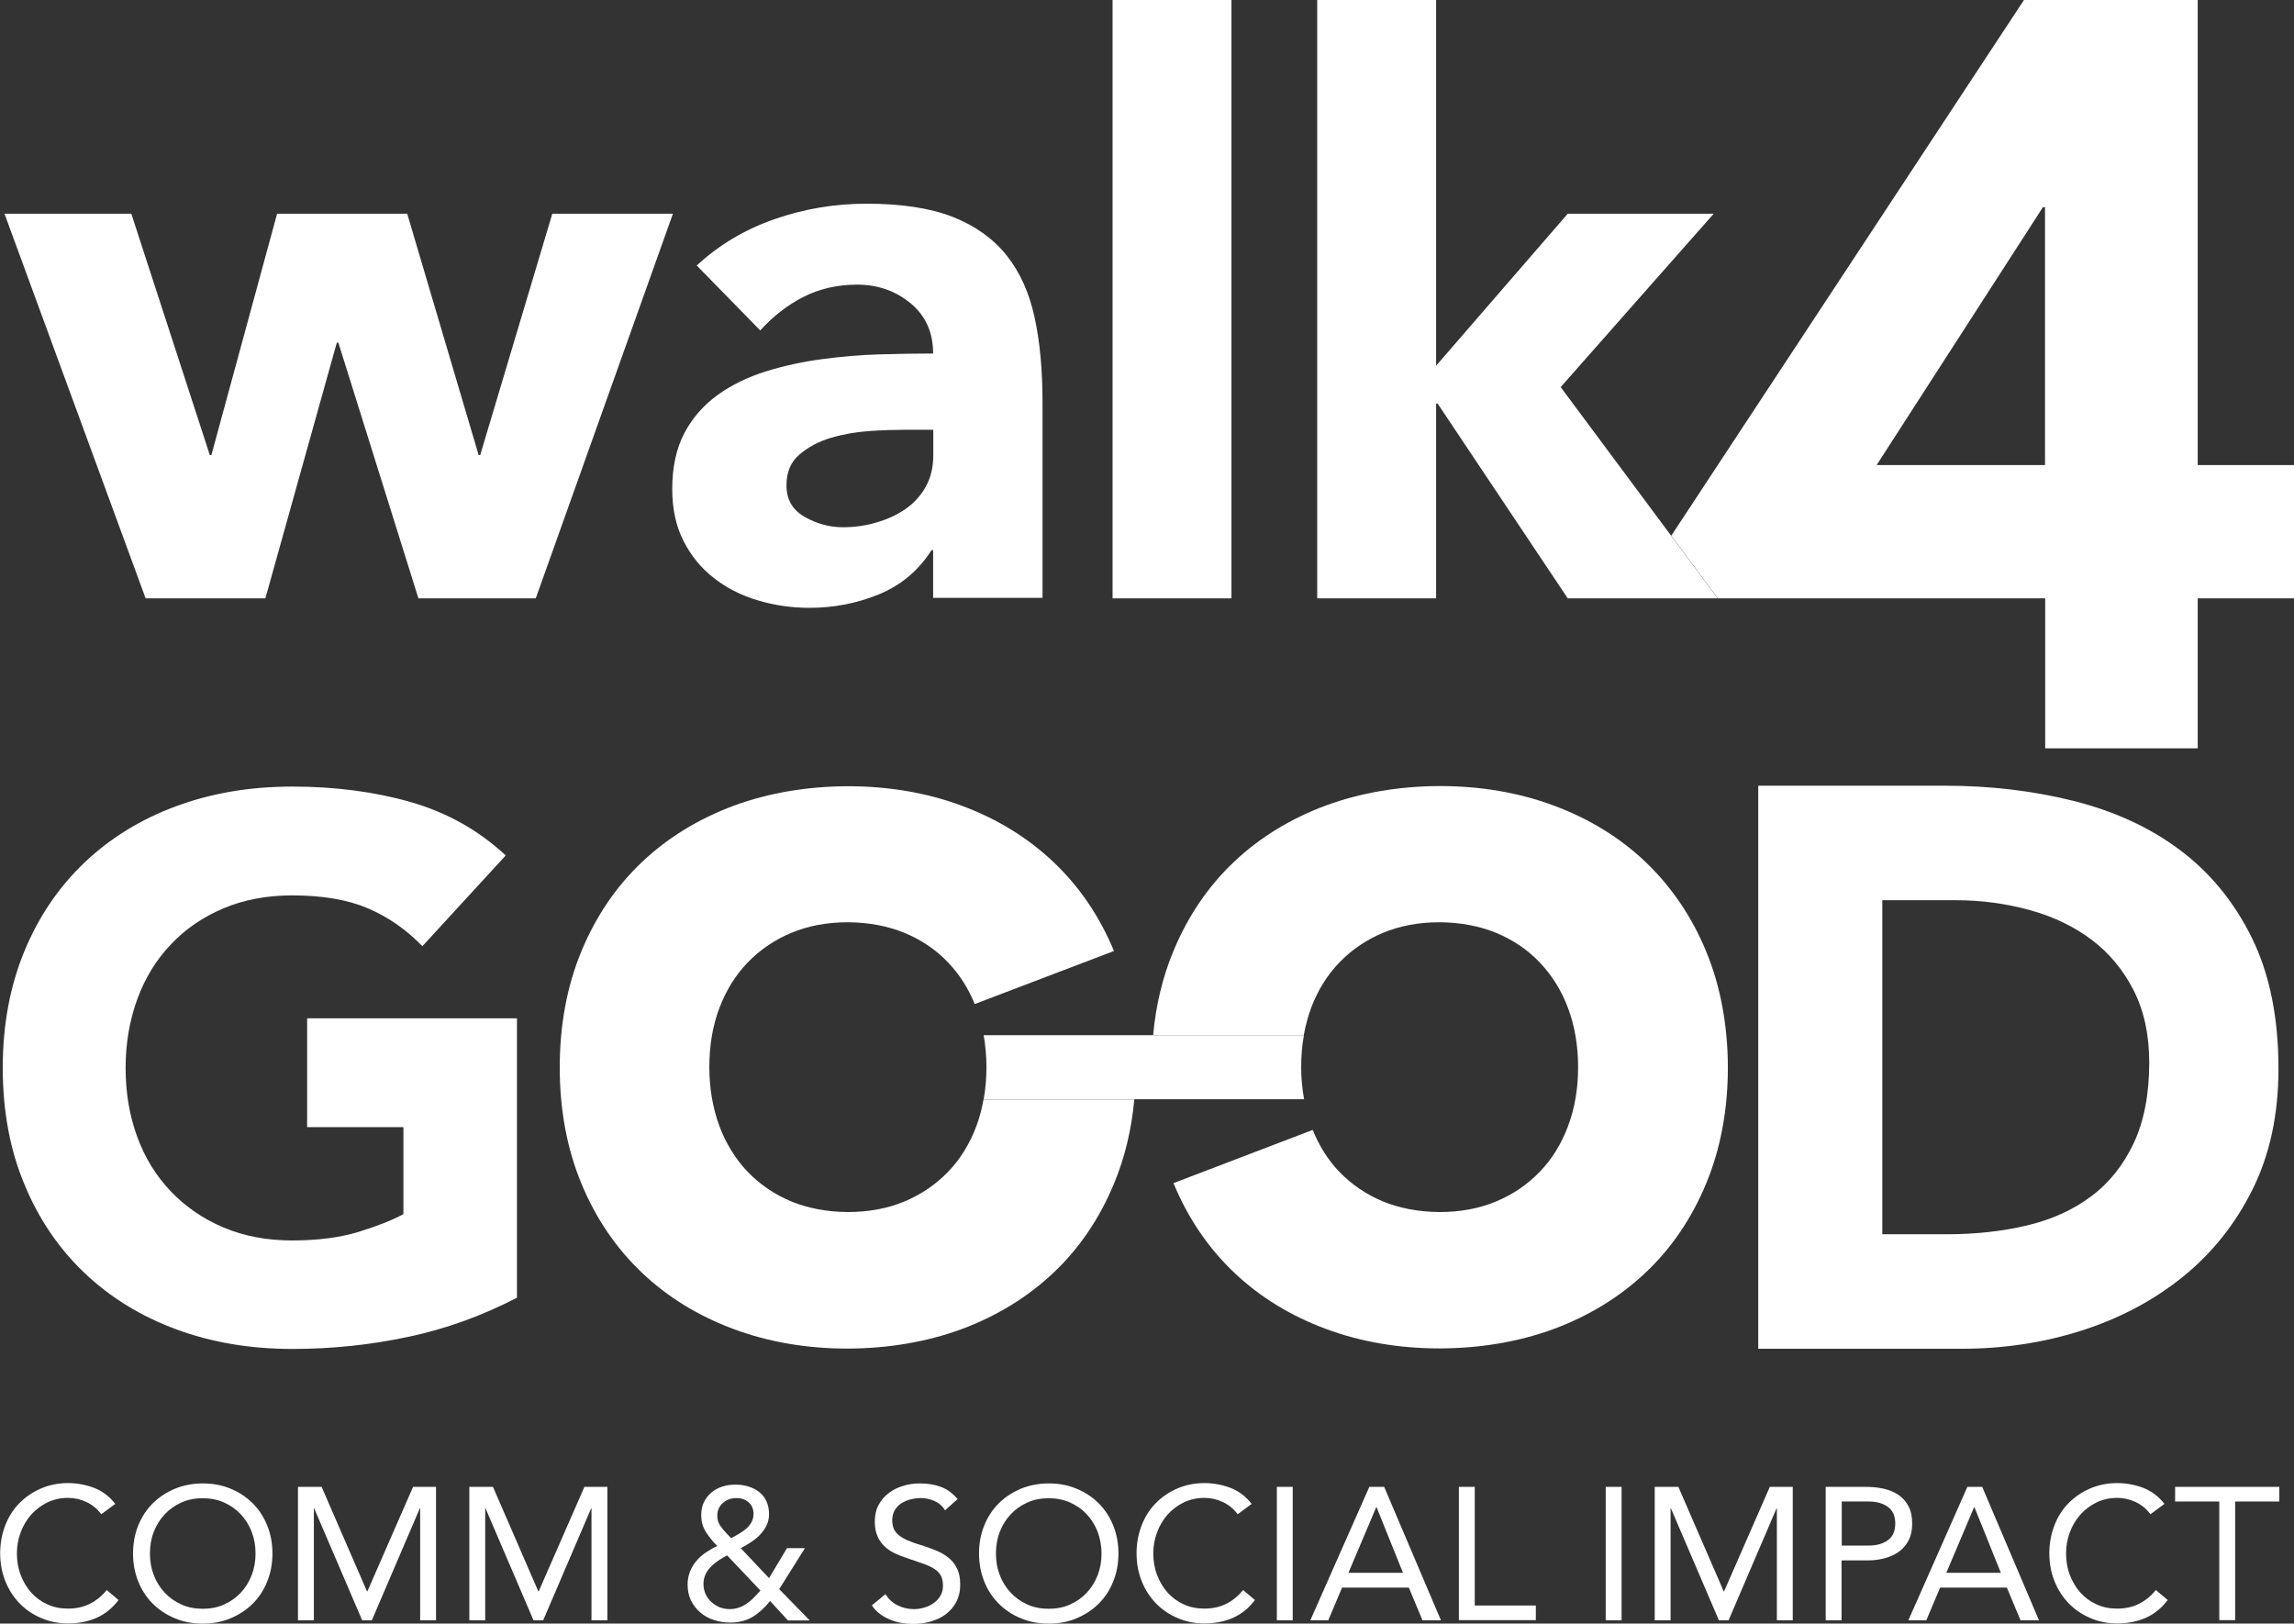
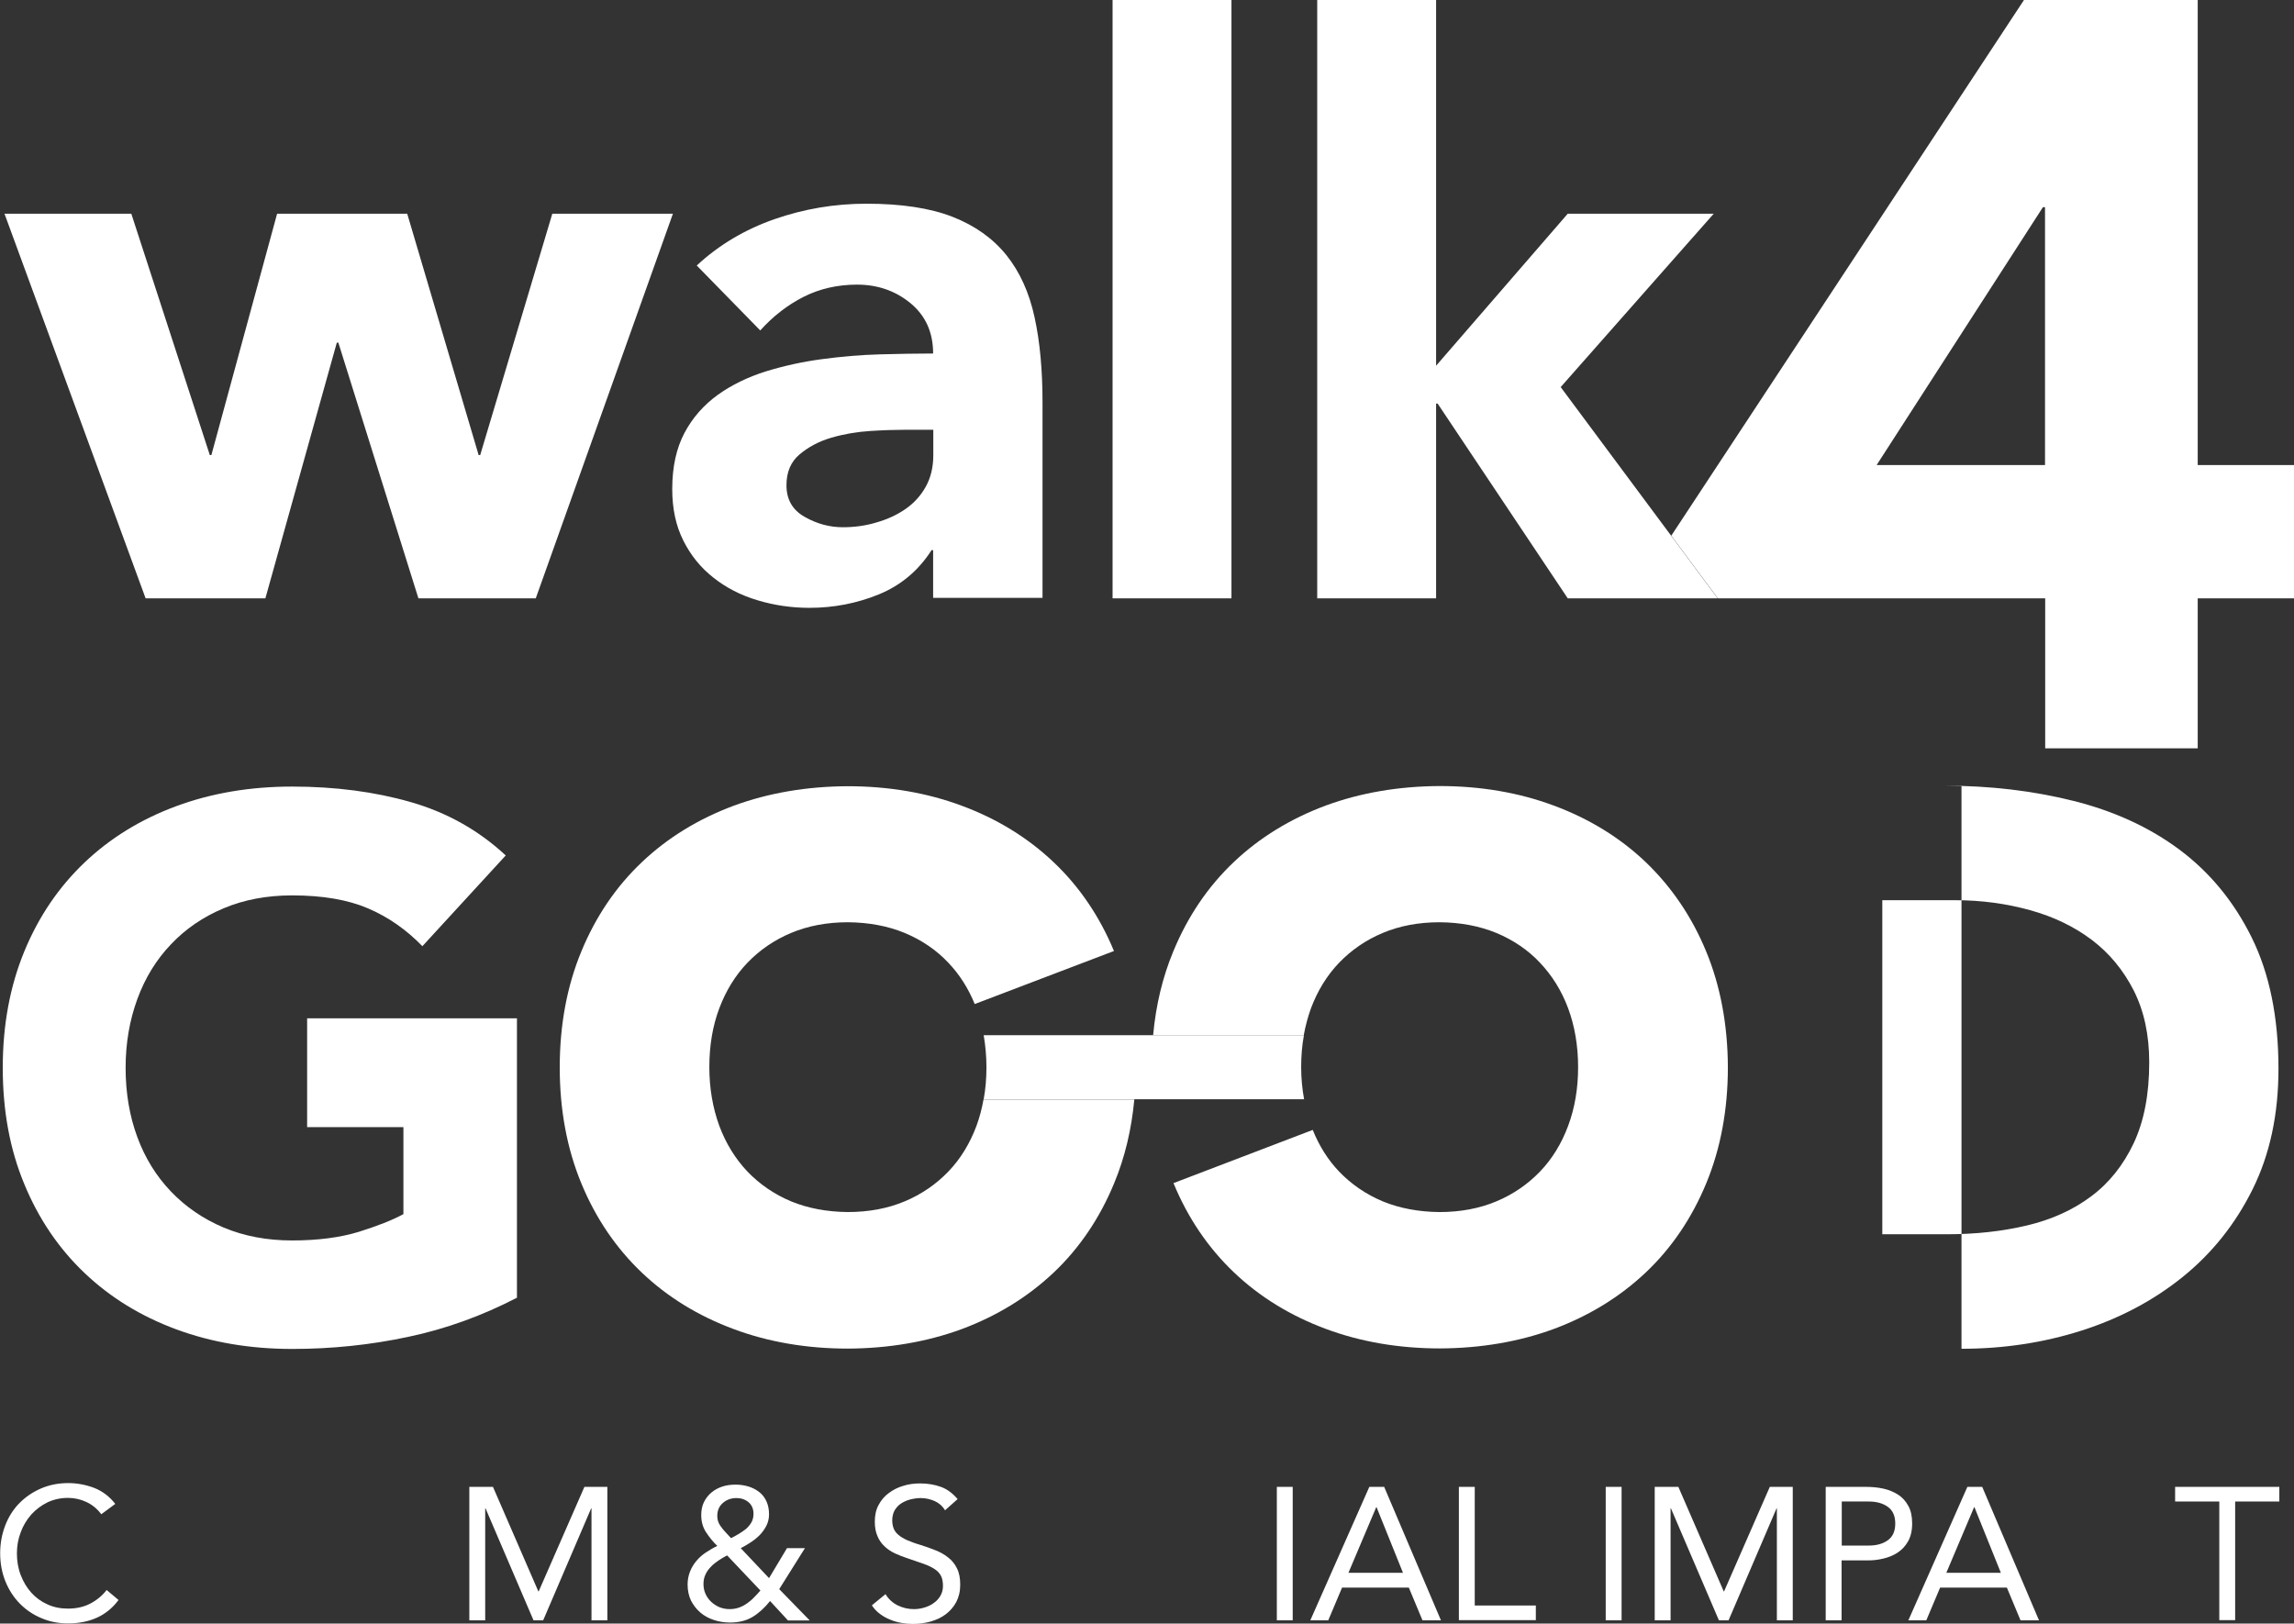
<svg xmlns="http://www.w3.org/2000/svg" width="243" height="172" viewBox="0 0 243 172" fill="none">
  <rect x="0" y="0" width="243" height="172" fill="#333333" stroke="none" />
  <path d="M137.831 113.061C137.831 111.876 137.922 110.745 138.123 109.668H104.2C104.383 110.745 104.493 111.876 104.493 113.061C104.493 114.229 104.401 115.36 104.2 116.454H138.142C137.941 115.36 137.831 114.229 137.831 113.061Z" fill="white" />
  <path d="M0.475 22.638H13.909L22.226 48.212H22.39L29.354 22.638H43.135L50.702 48.212H50.866L58.506 22.638H71.282L56.752 63.389H44.323L35.842 36.301H35.678L28.111 63.389H15.426L0.475 22.638Z" fill="white" />
  <path d="M98.845 58.282H98.68C97.273 60.471 95.409 62.021 93.088 62.97C90.766 63.918 88.317 64.393 85.74 64.393C83.839 64.393 81.993 64.119 80.239 63.59C78.466 63.061 76.912 62.258 75.578 61.2C74.225 60.142 73.165 58.829 72.379 57.26C71.593 55.691 71.209 53.886 71.209 51.806C71.209 49.453 71.648 47.483 72.507 45.859C73.366 44.236 74.554 42.904 76.035 41.828C77.515 40.77 79.215 39.949 81.116 39.347C83.017 38.763 84.991 38.325 87.038 38.052C89.085 37.778 91.132 37.596 93.179 37.541C95.226 37.486 97.109 37.45 98.845 37.45C98.845 35.206 98.041 33.437 96.451 32.123C94.861 30.81 92.96 30.153 90.785 30.153C88.719 30.153 86.818 30.591 85.119 31.448C83.4 32.324 81.883 33.51 80.531 35.005L73.805 28.128C76.163 25.939 78.904 24.316 82.03 23.221C85.173 22.127 88.409 21.58 91.772 21.58C95.464 21.58 98.498 22.036 100.892 22.966C103.268 23.896 105.169 25.246 106.613 27.034C108.039 28.822 109.026 31.011 109.592 33.619C110.159 36.209 110.433 39.219 110.433 42.63V63.335H98.845V58.282ZM95.738 45.531C94.787 45.531 93.599 45.567 92.174 45.658C90.748 45.75 89.377 45.987 88.061 46.37C86.745 46.753 85.63 47.355 84.698 48.139C83.766 48.924 83.309 50.018 83.309 51.405C83.309 52.919 83.949 54.031 85.246 54.761C86.526 55.491 87.879 55.855 89.286 55.855C90.51 55.855 91.717 55.691 92.85 55.345C94.001 55.016 95.025 54.542 95.921 53.922C96.816 53.302 97.529 52.517 98.059 51.569C98.589 50.62 98.863 49.508 98.863 48.212V45.531H95.738Z" fill="white" />
  <path d="M117.854 0H130.447V63.389H117.854V0Z" fill="white" />
  <path d="M139.531 0H152.124V38.745L166.07 22.638H181.533L165.32 41.007L181.953 63.389H166.07L152.288 42.758H152.124V63.389H139.531V0Z" fill="white" />
  <path d="M54.778 137.469C51.086 139.384 47.229 140.789 43.226 141.628C39.205 142.485 35.13 142.905 30.944 142.905C26.503 142.905 22.408 142.212 18.661 140.825C14.915 139.439 11.679 137.45 8.956 134.86C6.233 132.27 4.094 129.132 2.577 125.447C1.042 121.763 0.292 117.658 0.292 113.116C0.292 108.574 1.06 104.47 2.577 100.785C4.094 97.1 6.233 93.963 8.956 91.372C11.679 88.782 14.915 86.793 18.661 85.407C22.408 84.021 26.503 83.328 30.944 83.328C35.495 83.328 39.681 83.875 43.501 84.969C47.321 86.064 50.684 87.943 53.572 90.624L44.743 100.238C43.025 98.468 41.106 97.136 38.968 96.224C36.829 95.312 34.161 94.856 30.944 94.856C28.275 94.856 25.845 95.312 23.688 96.224C21.513 97.136 19.667 98.395 18.113 100.037C16.559 101.66 15.371 103.594 14.549 105.838C13.726 108.081 13.306 110.508 13.306 113.134C13.306 115.798 13.726 118.242 14.549 120.468C15.371 122.693 16.559 124.608 18.113 126.232C19.667 127.855 21.531 129.132 23.688 130.044C25.863 130.956 28.275 131.412 30.944 131.412C33.667 131.412 36.025 131.102 37.999 130.5C39.973 129.88 41.563 129.26 42.733 128.622V119.41H32.534V107.881H54.76V137.469H54.778Z" fill="white" />
-   <path d="M186.23 83.236H205.988C210.777 83.236 215.31 83.765 219.623 84.842C223.918 85.918 227.683 87.633 230.882 90.022C234.081 92.412 236.64 95.513 238.522 99.325C240.405 103.138 241.355 107.771 241.355 113.226C241.355 118.06 240.441 122.31 238.613 125.995C236.786 129.679 234.318 132.762 231.229 135.261C228.14 137.76 224.558 139.658 220.519 140.953C216.461 142.248 212.221 142.886 207.779 142.886H186.248V83.236H186.23ZM199.39 130.756H206.226C209.26 130.756 212.093 130.446 214.706 129.825C217.32 129.205 219.587 128.184 221.506 126.743C223.425 125.32 224.924 123.423 226.02 121.106C227.117 118.771 227.665 115.925 227.665 112.551C227.665 109.632 227.117 107.096 226.02 104.926C224.924 102.773 223.443 100.985 221.597 99.581C219.733 98.176 217.558 97.118 215.054 96.425C212.55 95.732 209.918 95.367 207.158 95.367H199.39V130.756Z" fill="white" />
+   <path d="M186.23 83.236H205.988C210.777 83.236 215.31 83.765 219.623 84.842C223.918 85.918 227.683 87.633 230.882 90.022C234.081 92.412 236.64 95.513 238.522 99.325C240.405 103.138 241.355 107.771 241.355 113.226C241.355 118.06 240.441 122.31 238.613 125.995C236.786 129.679 234.318 132.762 231.229 135.261C228.14 137.76 224.558 139.658 220.519 140.953C216.461 142.248 212.221 142.886 207.779 142.886V83.236H186.23ZM199.39 130.756H206.226C209.26 130.756 212.093 130.446 214.706 129.825C217.32 129.205 219.587 128.184 221.506 126.743C223.425 125.32 224.924 123.423 226.02 121.106C227.117 118.771 227.665 115.925 227.665 112.551C227.665 109.632 227.117 107.096 226.02 104.926C224.924 102.773 223.443 100.985 221.597 99.581C219.733 98.176 217.558 97.118 215.054 96.425C212.55 95.732 209.918 95.367 207.158 95.367H199.39V130.756Z" fill="white" />
  <path d="M216.626 63.389H181.971L177.036 56.75L214.396 0H232.801V49.27H243.018V63.389H232.801V79.278H216.644V63.389H216.626ZM216.626 21.945H216.406L198.787 49.27H216.626V21.945Z" fill="white" />
  <path d="M10.729 160.416C10.309 159.851 9.779 159.413 9.157 159.121C8.536 158.829 7.878 158.684 7.201 158.684C6.415 158.684 5.684 158.848 5.026 159.158C4.368 159.486 3.802 159.906 3.308 160.453C2.833 161 2.449 161.62 2.193 162.332C1.919 163.043 1.791 163.791 1.791 164.557C1.791 165.378 1.919 166.144 2.193 166.856C2.467 167.567 2.833 168.187 3.308 168.716C3.783 169.245 4.35 169.665 5.008 169.957C5.666 170.267 6.397 170.413 7.201 170.413C8.06 170.413 8.846 170.249 9.523 169.902C10.199 169.556 10.802 169.081 11.296 168.443L12.557 169.501C11.917 170.358 11.149 170.978 10.254 171.38C9.358 171.781 8.335 171.982 7.201 171.982C6.196 171.982 5.246 171.799 4.368 171.416C3.491 171.051 2.723 170.522 2.084 169.866C1.444 169.209 0.932 168.425 0.567 167.512C0.201 166.6 0.018 165.615 0.018 164.539C0.018 163.499 0.201 162.533 0.548 161.62C0.896 160.708 1.389 159.924 2.029 159.267C2.669 158.611 3.436 158.082 4.314 157.698C5.191 157.315 6.16 157.115 7.22 157.115C8.188 157.115 9.102 157.297 9.98 157.626C10.857 157.972 11.606 158.538 12.209 159.322L10.729 160.416Z" fill="white" />
-   <path d="M21.476 172C20.398 172 19.411 171.818 18.515 171.435C17.62 171.07 16.834 170.541 16.176 169.884C15.518 169.227 15.006 168.443 14.64 167.531C14.275 166.619 14.092 165.634 14.092 164.576C14.092 163.518 14.275 162.514 14.64 161.621C15.006 160.708 15.518 159.924 16.176 159.267C16.834 158.611 17.62 158.1 18.515 157.717C19.411 157.352 20.398 157.151 21.476 157.151C22.555 157.151 23.541 157.334 24.437 157.717C25.333 158.082 26.119 158.611 26.777 159.267C27.435 159.924 27.946 160.708 28.312 161.621C28.677 162.533 28.86 163.518 28.86 164.576C28.86 165.634 28.677 166.619 28.312 167.531C27.946 168.443 27.435 169.227 26.777 169.884C26.119 170.541 25.333 171.051 24.437 171.435C23.541 171.818 22.555 172 21.476 172ZM21.476 170.431C22.299 170.431 23.066 170.285 23.743 169.975C24.437 169.665 25.022 169.246 25.515 168.717C26.009 168.188 26.393 167.567 26.667 166.856C26.941 166.144 27.069 165.378 27.069 164.576C27.069 163.773 26.941 163.007 26.667 162.295C26.393 161.584 26.009 160.964 25.515 160.435C25.022 159.906 24.437 159.486 23.743 159.176C23.048 158.866 22.299 158.72 21.476 158.72C20.654 158.72 19.886 158.866 19.21 159.176C18.515 159.486 17.93 159.906 17.437 160.435C16.943 160.964 16.559 161.584 16.285 162.295C16.011 163.007 15.883 163.773 15.883 164.576C15.883 165.378 16.011 166.144 16.285 166.856C16.559 167.567 16.943 168.188 17.437 168.717C17.93 169.246 18.515 169.665 19.21 169.975C19.886 170.285 20.654 170.431 21.476 170.431Z" fill="white" />
-   <path d="M31.565 157.516H34.069L38.876 168.589H38.913L43.756 157.516H46.187V171.653H44.506V159.796H44.469L39.388 171.653H38.365L33.283 159.796H33.247V171.653H31.565V157.516Z" fill="white" />
  <path d="M49.715 157.516H52.219L57.026 168.589H57.062L61.906 157.516H64.337V171.653H62.656V159.796H62.619L57.538 171.653H56.514L51.433 159.796H51.397V171.653H49.715V157.516Z" fill="white" />
  <path d="M81.573 169.61C81.006 170.322 80.385 170.887 79.727 171.288C79.069 171.69 78.264 171.89 77.332 171.89C76.729 171.89 76.163 171.799 75.614 171.617C75.066 171.434 74.591 171.179 74.189 170.832C73.787 170.486 73.457 170.066 73.202 169.574C72.964 169.081 72.836 168.497 72.836 167.859C72.836 167.366 72.927 166.91 73.092 166.491C73.256 166.071 73.494 165.688 73.768 165.36C74.061 165.013 74.39 164.721 74.773 164.466C75.157 164.211 75.559 163.973 75.98 163.773C75.505 163.317 75.121 162.824 74.773 162.295C74.445 161.784 74.28 161.183 74.28 160.508C74.28 159.997 74.371 159.523 74.572 159.121C74.773 158.72 75.048 158.373 75.377 158.1C75.706 157.826 76.09 157.625 76.528 157.479C76.967 157.334 77.442 157.279 77.936 157.279C78.411 157.279 78.868 157.352 79.288 157.479C79.708 157.607 80.092 157.808 80.421 158.063C80.75 158.319 81.006 158.647 81.189 159.048C81.372 159.45 81.463 159.906 81.463 160.416C81.463 160.854 81.372 161.255 81.189 161.62C81.006 161.985 80.769 162.313 80.494 162.605C80.202 162.897 79.891 163.153 79.526 163.39C79.178 163.627 78.813 163.828 78.466 164.01L81.463 167.184L83.364 164.01H85.265L82.541 168.351L85.777 171.671H83.474L81.573 169.61ZM77.022 164.776C76.711 164.94 76.418 165.104 76.126 165.305C75.834 165.506 75.559 165.706 75.322 165.962C75.084 166.199 74.883 166.473 74.737 166.783C74.591 167.093 74.518 167.421 74.518 167.804C74.518 168.187 74.591 168.534 74.737 168.862C74.883 169.172 75.084 169.464 75.34 169.701C75.596 169.938 75.888 170.121 76.217 170.267C76.546 170.395 76.912 170.467 77.278 170.467C77.643 170.467 77.972 170.413 78.283 170.303C78.594 170.194 78.868 170.048 79.124 169.866C79.379 169.683 79.635 169.482 79.855 169.245C80.092 169.008 80.312 168.771 80.549 168.497L77.022 164.776ZM77.442 162.952C77.716 162.806 77.99 162.66 78.264 162.496C78.539 162.332 78.794 162.149 79.032 161.967C79.251 161.766 79.453 161.529 79.599 161.274C79.745 161.018 79.818 160.708 79.818 160.362C79.818 159.851 79.635 159.431 79.288 159.139C78.941 158.848 78.502 158.702 78.027 158.702C77.46 158.702 76.985 158.866 76.583 159.212C76.181 159.559 75.98 160.015 75.98 160.599C75.98 160.982 76.09 161.328 76.29 161.62C76.492 161.912 76.729 162.204 76.967 162.441L77.442 162.952Z" fill="white" />
  <path d="M100.106 159.997C99.832 159.541 99.448 159.213 98.991 159.012C98.516 158.811 98.041 158.702 97.529 158.702C97.163 158.702 96.798 158.757 96.432 158.848C96.067 158.939 95.756 159.085 95.464 159.267C95.171 159.45 94.952 159.705 94.769 159.997C94.605 160.307 94.513 160.654 94.513 161.073C94.513 161.383 94.568 161.675 94.659 161.912C94.751 162.15 94.915 162.387 95.153 162.587C95.372 162.788 95.683 162.97 96.067 163.153C96.451 163.317 96.926 163.499 97.492 163.664C98.041 163.828 98.571 164.028 99.083 164.229C99.594 164.43 100.051 164.685 100.435 164.995C100.837 165.305 101.148 165.688 101.367 166.144C101.605 166.601 101.715 167.184 101.715 167.877C101.715 168.589 101.568 169.191 101.294 169.72C101.02 170.231 100.636 170.668 100.179 171.015C99.722 171.362 99.192 171.599 98.589 171.781C97.986 171.945 97.365 172.037 96.725 172.037C96.304 172.037 95.902 172 95.482 171.927C95.061 171.854 94.678 171.745 94.294 171.58C93.91 171.435 93.563 171.234 93.216 170.979C92.886 170.741 92.594 170.431 92.356 170.066L93.8 168.881C94.111 169.391 94.531 169.793 95.08 170.066C95.628 170.34 96.213 170.468 96.816 170.468C97.182 170.468 97.547 170.413 97.913 170.304C98.278 170.194 98.607 170.048 98.9 169.829C99.192 169.629 99.43 169.373 99.613 169.063C99.795 168.753 99.887 168.406 99.887 168.005C99.887 167.567 99.814 167.202 99.668 166.929C99.521 166.655 99.302 166.418 98.991 166.217C98.68 166.017 98.297 165.834 97.84 165.67C97.365 165.506 96.834 165.324 96.195 165.105C95.683 164.941 95.226 164.758 94.787 164.557C94.367 164.357 93.983 164.101 93.672 163.791C93.362 163.499 93.106 163.135 92.941 162.715C92.759 162.296 92.667 161.803 92.667 161.201C92.667 160.526 92.795 159.924 93.069 159.432C93.343 158.921 93.691 158.501 94.148 158.173C94.605 157.826 95.116 157.571 95.683 157.407C96.25 157.224 96.853 157.151 97.474 157.151C98.278 157.151 99.01 157.279 99.668 157.516C100.325 157.753 100.91 158.191 101.44 158.811L100.106 159.997Z" fill="white" />
-   <path d="M111.091 172C110.013 172 109.026 171.818 108.13 171.435C107.234 171.07 106.448 170.541 105.79 169.884C105.132 169.227 104.621 168.443 104.255 167.531C103.89 166.619 103.707 165.634 103.707 164.576C103.707 163.518 103.89 162.514 104.255 161.621C104.621 160.708 105.132 159.924 105.79 159.267C106.448 158.611 107.234 158.1 108.13 157.717C109.026 157.352 110.013 157.151 111.091 157.151C112.169 157.151 113.156 157.334 114.052 157.717C114.947 158.082 115.733 158.611 116.391 159.267C117.049 159.924 117.561 160.708 117.927 161.621C118.292 162.533 118.475 163.518 118.475 164.576C118.475 165.634 118.292 166.619 117.927 167.531C117.561 168.443 117.049 169.227 116.391 169.884C115.733 170.541 114.947 171.051 114.052 171.435C113.156 171.818 112.169 172 111.091 172ZM111.091 170.431C111.913 170.431 112.681 170.285 113.357 169.975C114.052 169.665 114.637 169.246 115.13 168.717C115.624 168.188 116.008 167.567 116.282 166.856C116.556 166.144 116.684 165.378 116.684 164.576C116.684 163.773 116.538 163.007 116.282 162.295C116.008 161.584 115.624 160.964 115.13 160.435C114.637 159.906 114.052 159.486 113.357 159.176C112.663 158.866 111.913 158.72 111.091 158.72C110.268 158.72 109.501 158.866 108.825 159.176C108.13 159.486 107.545 159.906 107.052 160.435C106.558 160.964 106.174 161.584 105.9 162.295C105.626 163.007 105.498 163.773 105.498 164.576C105.498 165.378 105.626 166.144 105.9 166.856C106.174 167.567 106.558 168.188 107.052 168.717C107.545 169.246 108.13 169.665 108.825 169.975C109.501 170.285 110.268 170.431 111.091 170.431Z" fill="white" />
-   <path d="M131.105 160.416C130.685 159.851 130.155 159.413 129.533 159.121C128.912 158.829 128.254 158.684 127.577 158.684C126.791 158.684 126.06 158.848 125.402 159.158C124.744 159.486 124.178 159.906 123.684 160.453C123.209 161 122.825 161.62 122.569 162.332C122.295 163.043 122.167 163.791 122.167 164.557C122.167 165.378 122.295 166.144 122.569 166.856C122.843 167.567 123.209 168.187 123.684 168.716C124.159 169.245 124.726 169.665 125.384 169.957C126.042 170.267 126.773 170.413 127.577 170.413C128.436 170.413 129.222 170.249 129.899 169.902C130.575 169.556 131.178 169.081 131.672 168.443L132.933 169.501C132.293 170.358 131.525 170.978 130.63 171.38C129.734 171.781 128.711 171.982 127.577 171.982C126.572 171.982 125.622 171.799 124.744 171.416C123.867 171.051 123.099 170.522 122.46 169.866C121.82 169.209 121.308 168.425 120.943 167.512C120.577 166.6 120.394 165.615 120.394 164.539C120.394 163.499 120.577 162.533 120.924 161.62C121.272 160.708 121.765 159.924 122.405 159.267C123.045 158.611 123.812 158.082 124.69 157.698C125.567 157.315 126.536 157.115 127.596 157.115C128.546 157.115 129.478 157.297 130.356 157.626C131.233 157.972 131.982 158.538 132.585 159.322L131.105 160.416Z" fill="white" />
  <path d="M135.254 157.516H136.935V171.653H135.254V157.516Z" fill="white" />
  <path d="M145.051 157.516H146.623L152.636 171.653H150.68L149.236 168.187H142.163L140.701 171.653H138.8L145.051 157.516ZM145.818 159.669H145.782L142.839 166.619H148.615L145.818 159.669Z" fill="white" />
  <path d="M154.537 157.516H156.218V170.085H162.689V171.635H154.537V157.516Z" fill="white" />
  <path d="M170.091 157.516H171.773V171.653H170.091V157.516Z" fill="white" />
  <path d="M175.282 157.516H177.786L182.593 168.589H182.629L187.473 157.516H189.904V171.653H188.222V159.796H188.186L183.105 171.653H182.081L177 159.796H176.963V171.653H175.282V157.516Z" fill="white" />
  <path d="M193.413 157.516H197.617C198.275 157.516 198.896 157.571 199.481 157.699C200.066 157.826 200.596 158.045 201.053 158.337C201.51 158.629 201.876 159.03 202.15 159.541C202.424 160.033 202.552 160.654 202.552 161.383C202.552 162.149 202.406 162.788 202.113 163.299C201.821 163.809 201.437 164.211 200.98 164.503C200.523 164.795 200.011 164.995 199.463 165.123C198.915 165.251 198.403 165.305 197.909 165.305H195.076V171.653H193.395V157.516H193.413ZM195.095 163.736H197.928C198.768 163.736 199.445 163.554 199.975 163.171C200.505 162.788 200.761 162.204 200.761 161.402C200.761 160.599 200.505 160.015 199.975 159.632C199.445 159.249 198.768 159.067 197.928 159.067H195.095V163.736Z" fill="white" />
  <path d="M208.401 157.516H209.973L215.986 171.653H214.03L212.586 168.187H205.513L204.051 171.653H202.15L208.401 157.516ZM209.15 159.669H209.114L206.171 166.619H211.947L209.15 159.669Z" fill="white" />
-   <path d="M227.793 160.416C227.373 159.851 226.843 159.413 226.221 159.121C225.6 158.829 224.942 158.684 224.266 158.684C223.48 158.684 222.749 158.848 222.091 159.158C221.433 159.486 220.866 159.906 220.372 160.453C219.897 161 219.513 161.62 219.258 162.332C218.983 163.043 218.855 163.791 218.855 164.557C218.855 165.378 218.983 166.144 219.258 166.856C219.532 167.567 219.897 168.187 220.372 168.716C220.848 169.245 221.414 169.665 222.072 169.957C222.73 170.267 223.461 170.413 224.266 170.413C225.125 170.413 225.911 170.249 226.587 169.902C227.263 169.556 227.866 169.081 228.36 168.443L229.621 169.501C228.981 170.358 228.214 170.978 227.318 171.38C226.422 171.781 225.399 171.982 224.266 171.982C223.26 171.982 222.31 171.799 221.433 171.416C220.555 171.051 219.788 170.522 219.148 169.866C218.508 169.209 217.996 168.425 217.631 167.512C217.265 166.6 217.083 165.615 217.083 164.539C217.083 163.499 217.265 162.533 217.613 161.62C217.96 160.708 218.453 159.924 219.093 159.267C219.733 158.611 220.5 158.082 221.378 157.698C222.255 157.315 223.224 157.115 224.284 157.115C225.234 157.115 226.166 157.297 227.044 157.626C227.921 157.972 228.671 158.538 229.274 159.322L227.793 160.416Z" fill="white" />
  <path d="M241.446 159.067H236.767V171.635H235.086V159.067H230.407V157.516H241.446V159.067Z" fill="white" />
  <path d="M103.433 119.282C102.738 121.142 101.751 122.766 100.453 124.116C99.174 125.447 97.62 126.524 95.829 127.272C94.056 128.019 92.027 128.402 89.816 128.402C87.604 128.384 85.576 128.001 83.803 127.272C82.011 126.524 80.458 125.447 79.178 124.116C77.899 122.766 76.894 121.142 76.199 119.282C75.504 117.385 75.139 115.287 75.139 113.061C75.139 110.781 75.486 108.683 76.199 106.804C76.894 104.962 77.881 103.339 79.178 101.989C80.458 100.657 82.011 99.581 83.803 98.833C85.576 98.085 87.604 97.702 89.816 97.702C92.046 97.72 94.056 98.103 95.829 98.833C97.62 99.581 99.192 100.639 100.453 101.989C101.641 103.229 102.574 104.707 103.25 106.367L118 100.748C116.483 97.082 114.326 93.908 111.603 91.336C108.879 88.745 105.608 86.739 101.861 85.352C98.187 83.984 94.129 83.291 89.798 83.291C85.466 83.309 81.408 84.002 77.734 85.352C74.006 86.739 70.716 88.745 67.993 91.336C65.251 93.926 63.094 97.118 61.577 100.803C60.06 104.47 59.292 108.592 59.292 113.08C59.292 117.567 60.06 121.69 61.577 125.356C63.094 129.041 65.251 132.215 67.993 134.824C70.716 137.414 73.987 139.42 77.734 140.807C81.408 142.175 85.466 142.868 89.798 142.868C94.129 142.85 98.187 142.157 101.861 140.807C105.589 139.42 108.861 137.414 111.603 134.824C114.344 132.233 116.501 129.041 118.018 125.356C119.151 122.638 119.864 119.647 120.157 116.472H104.182C104.018 117.421 103.762 118.388 103.433 119.282Z" fill="white" />
  <path d="M180.728 100.785C179.211 97.1 177.036 93.926 174.313 91.317C171.59 88.727 168.318 86.721 164.571 85.334C160.897 83.966 156.84 83.273 152.508 83.273C148.176 83.291 144.119 83.984 140.445 85.334C136.716 86.721 133.426 88.727 130.703 91.317C127.961 93.908 125.804 97.1 124.287 100.785C123.154 103.503 122.441 106.476 122.149 109.669H138.105C138.288 108.665 138.544 107.717 138.873 106.805C139.567 104.962 140.554 103.339 141.852 101.989C143.132 100.657 144.685 99.581 146.476 98.833C148.249 98.085 150.278 97.702 152.49 97.702C154.72 97.72 156.73 98.103 158.503 98.833C160.294 99.581 161.866 100.639 163.127 101.989C164.407 103.339 165.412 104.944 166.106 106.805C166.801 108.665 167.167 110.781 167.167 113.061C167.167 115.287 166.819 117.385 166.106 119.282C165.412 121.143 164.425 122.766 163.127 124.116C161.848 125.448 160.294 126.524 158.503 127.272C156.73 128.02 154.701 128.403 152.49 128.403C150.278 128.384 148.249 128.001 146.476 127.272C144.685 126.524 143.132 125.448 141.852 124.116C140.664 122.875 139.732 121.38 139.056 119.701L124.306 125.338C125.823 129.023 127.979 132.197 130.721 134.805C133.444 137.396 136.716 139.402 140.463 140.789C144.137 142.157 148.194 142.85 152.526 142.85C156.858 142.832 160.916 142.139 164.589 140.789C168.318 139.402 171.59 137.396 174.331 134.805C177.073 132.215 179.23 129.023 180.747 125.338C182.264 121.672 183.031 117.549 183.031 113.061C183.013 108.574 182.245 104.451 180.728 100.785Z" fill="white" />
</svg>